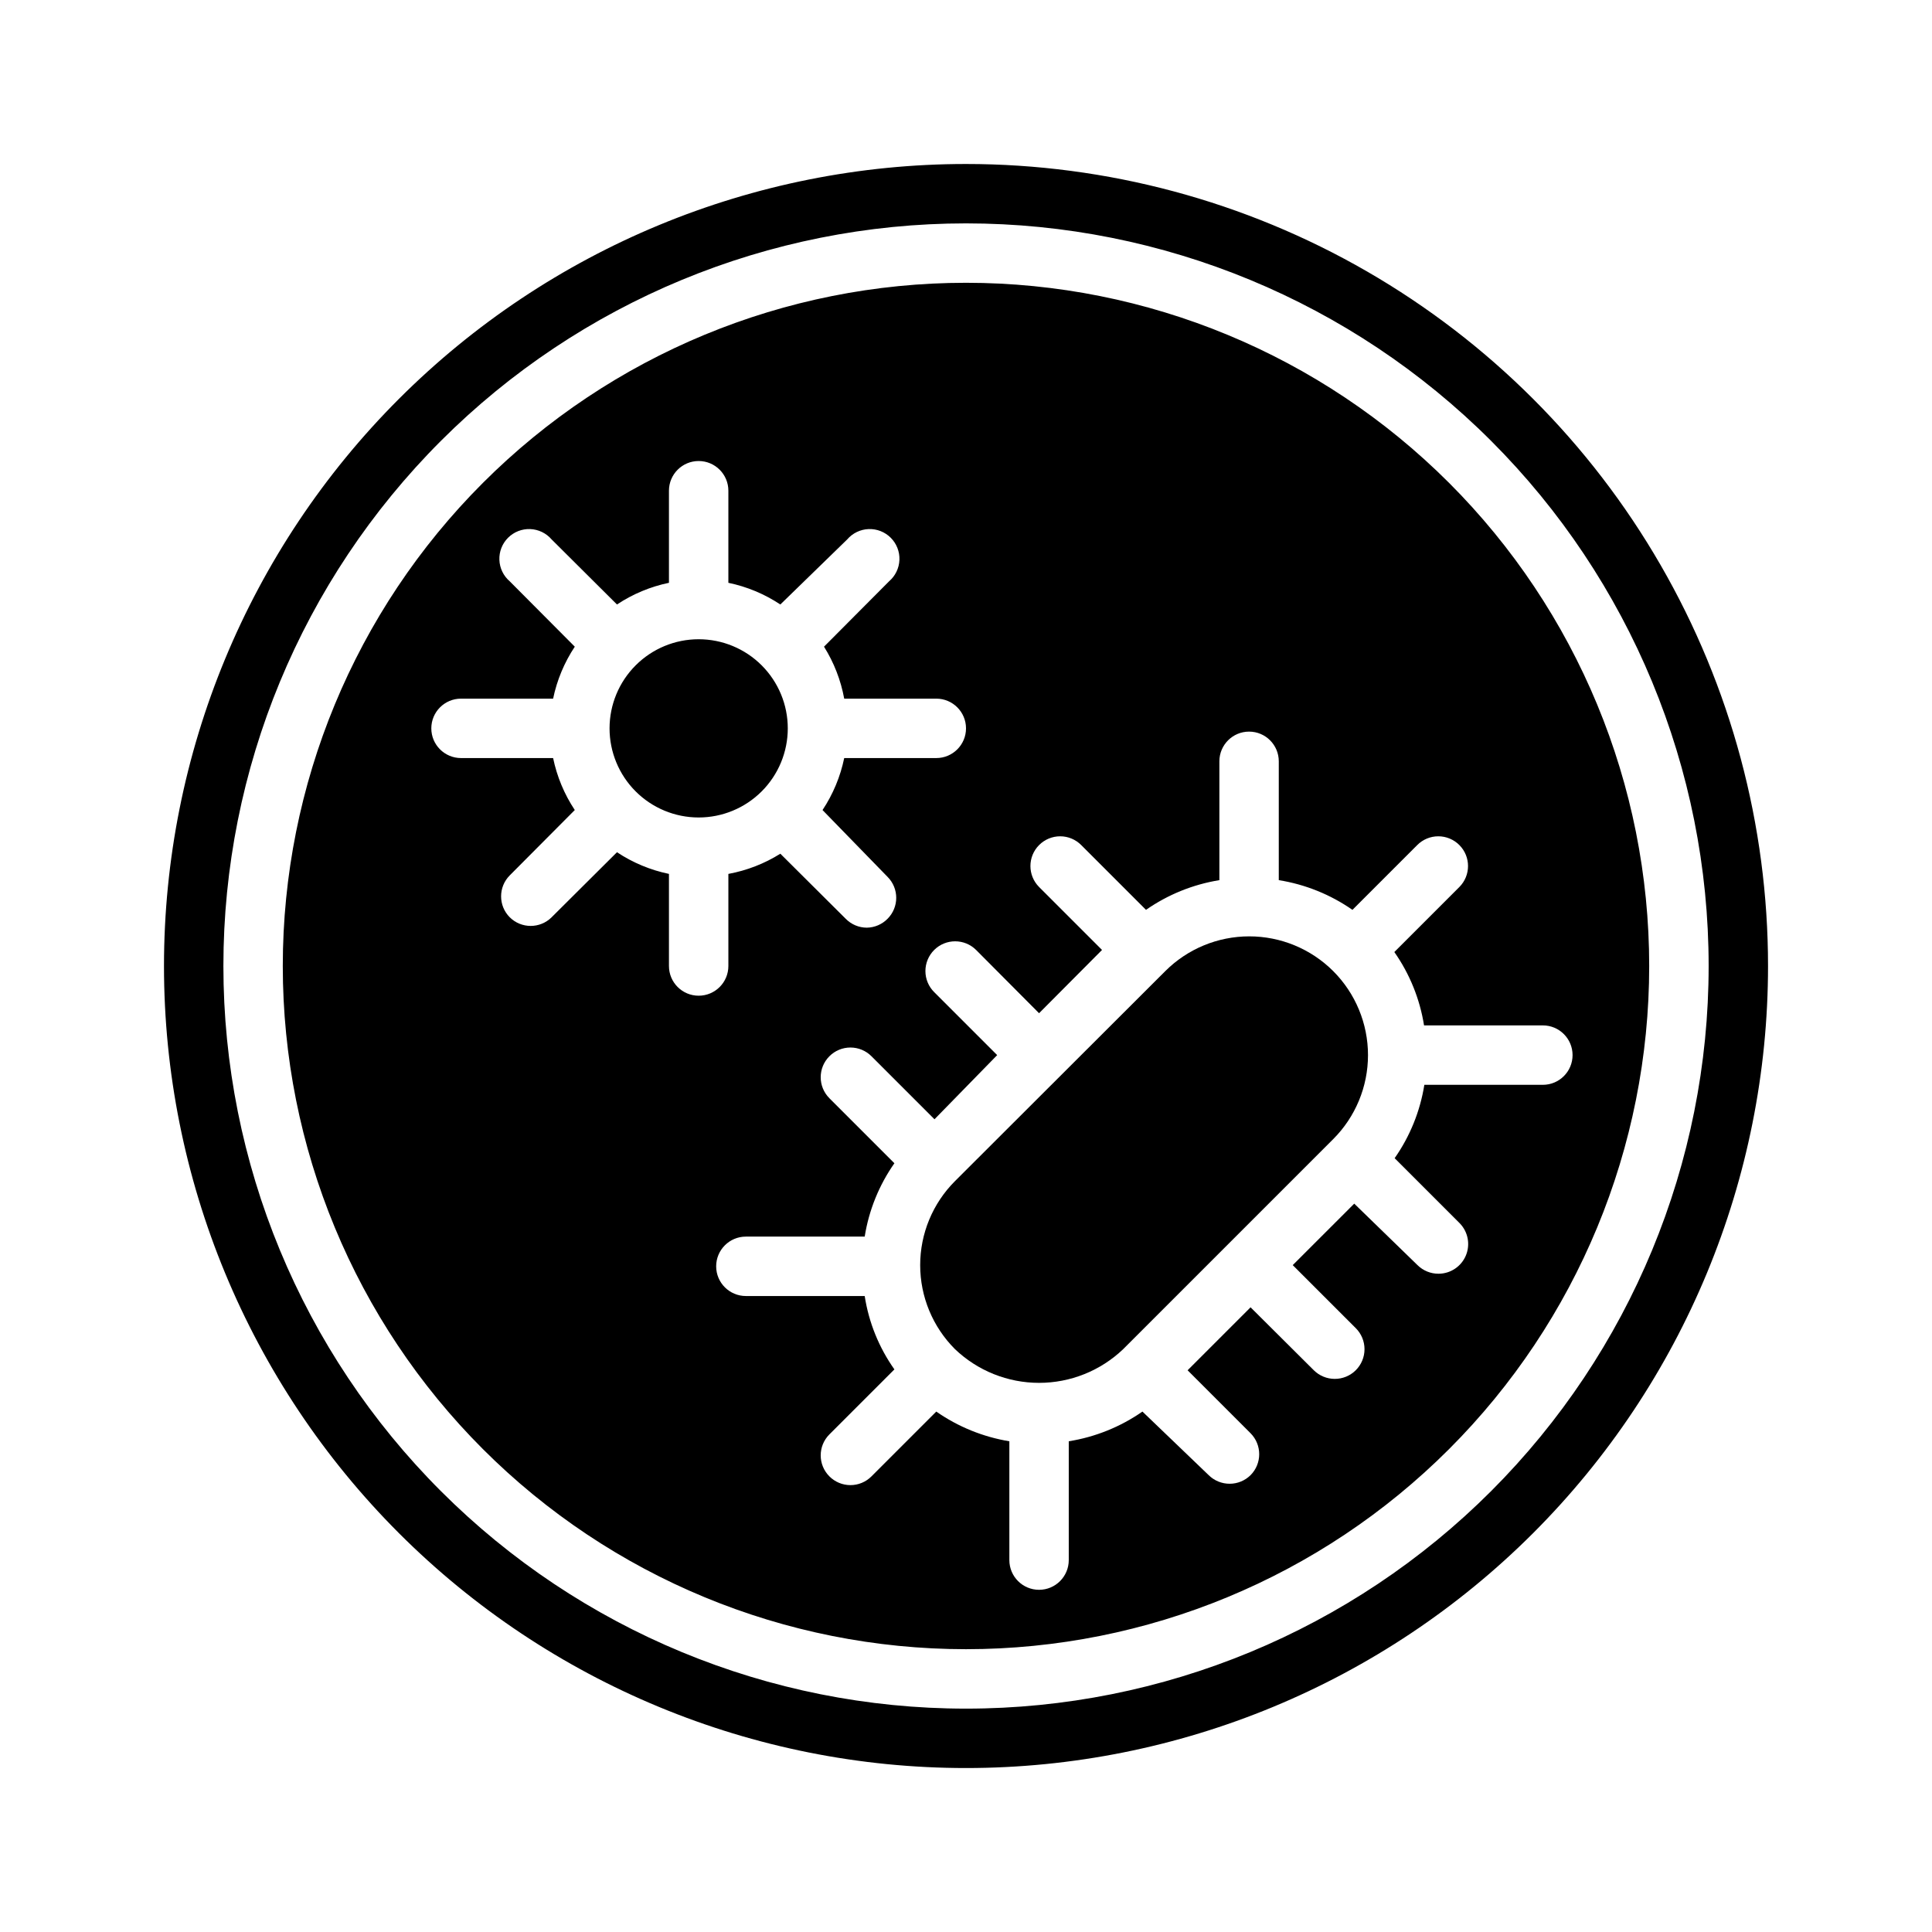
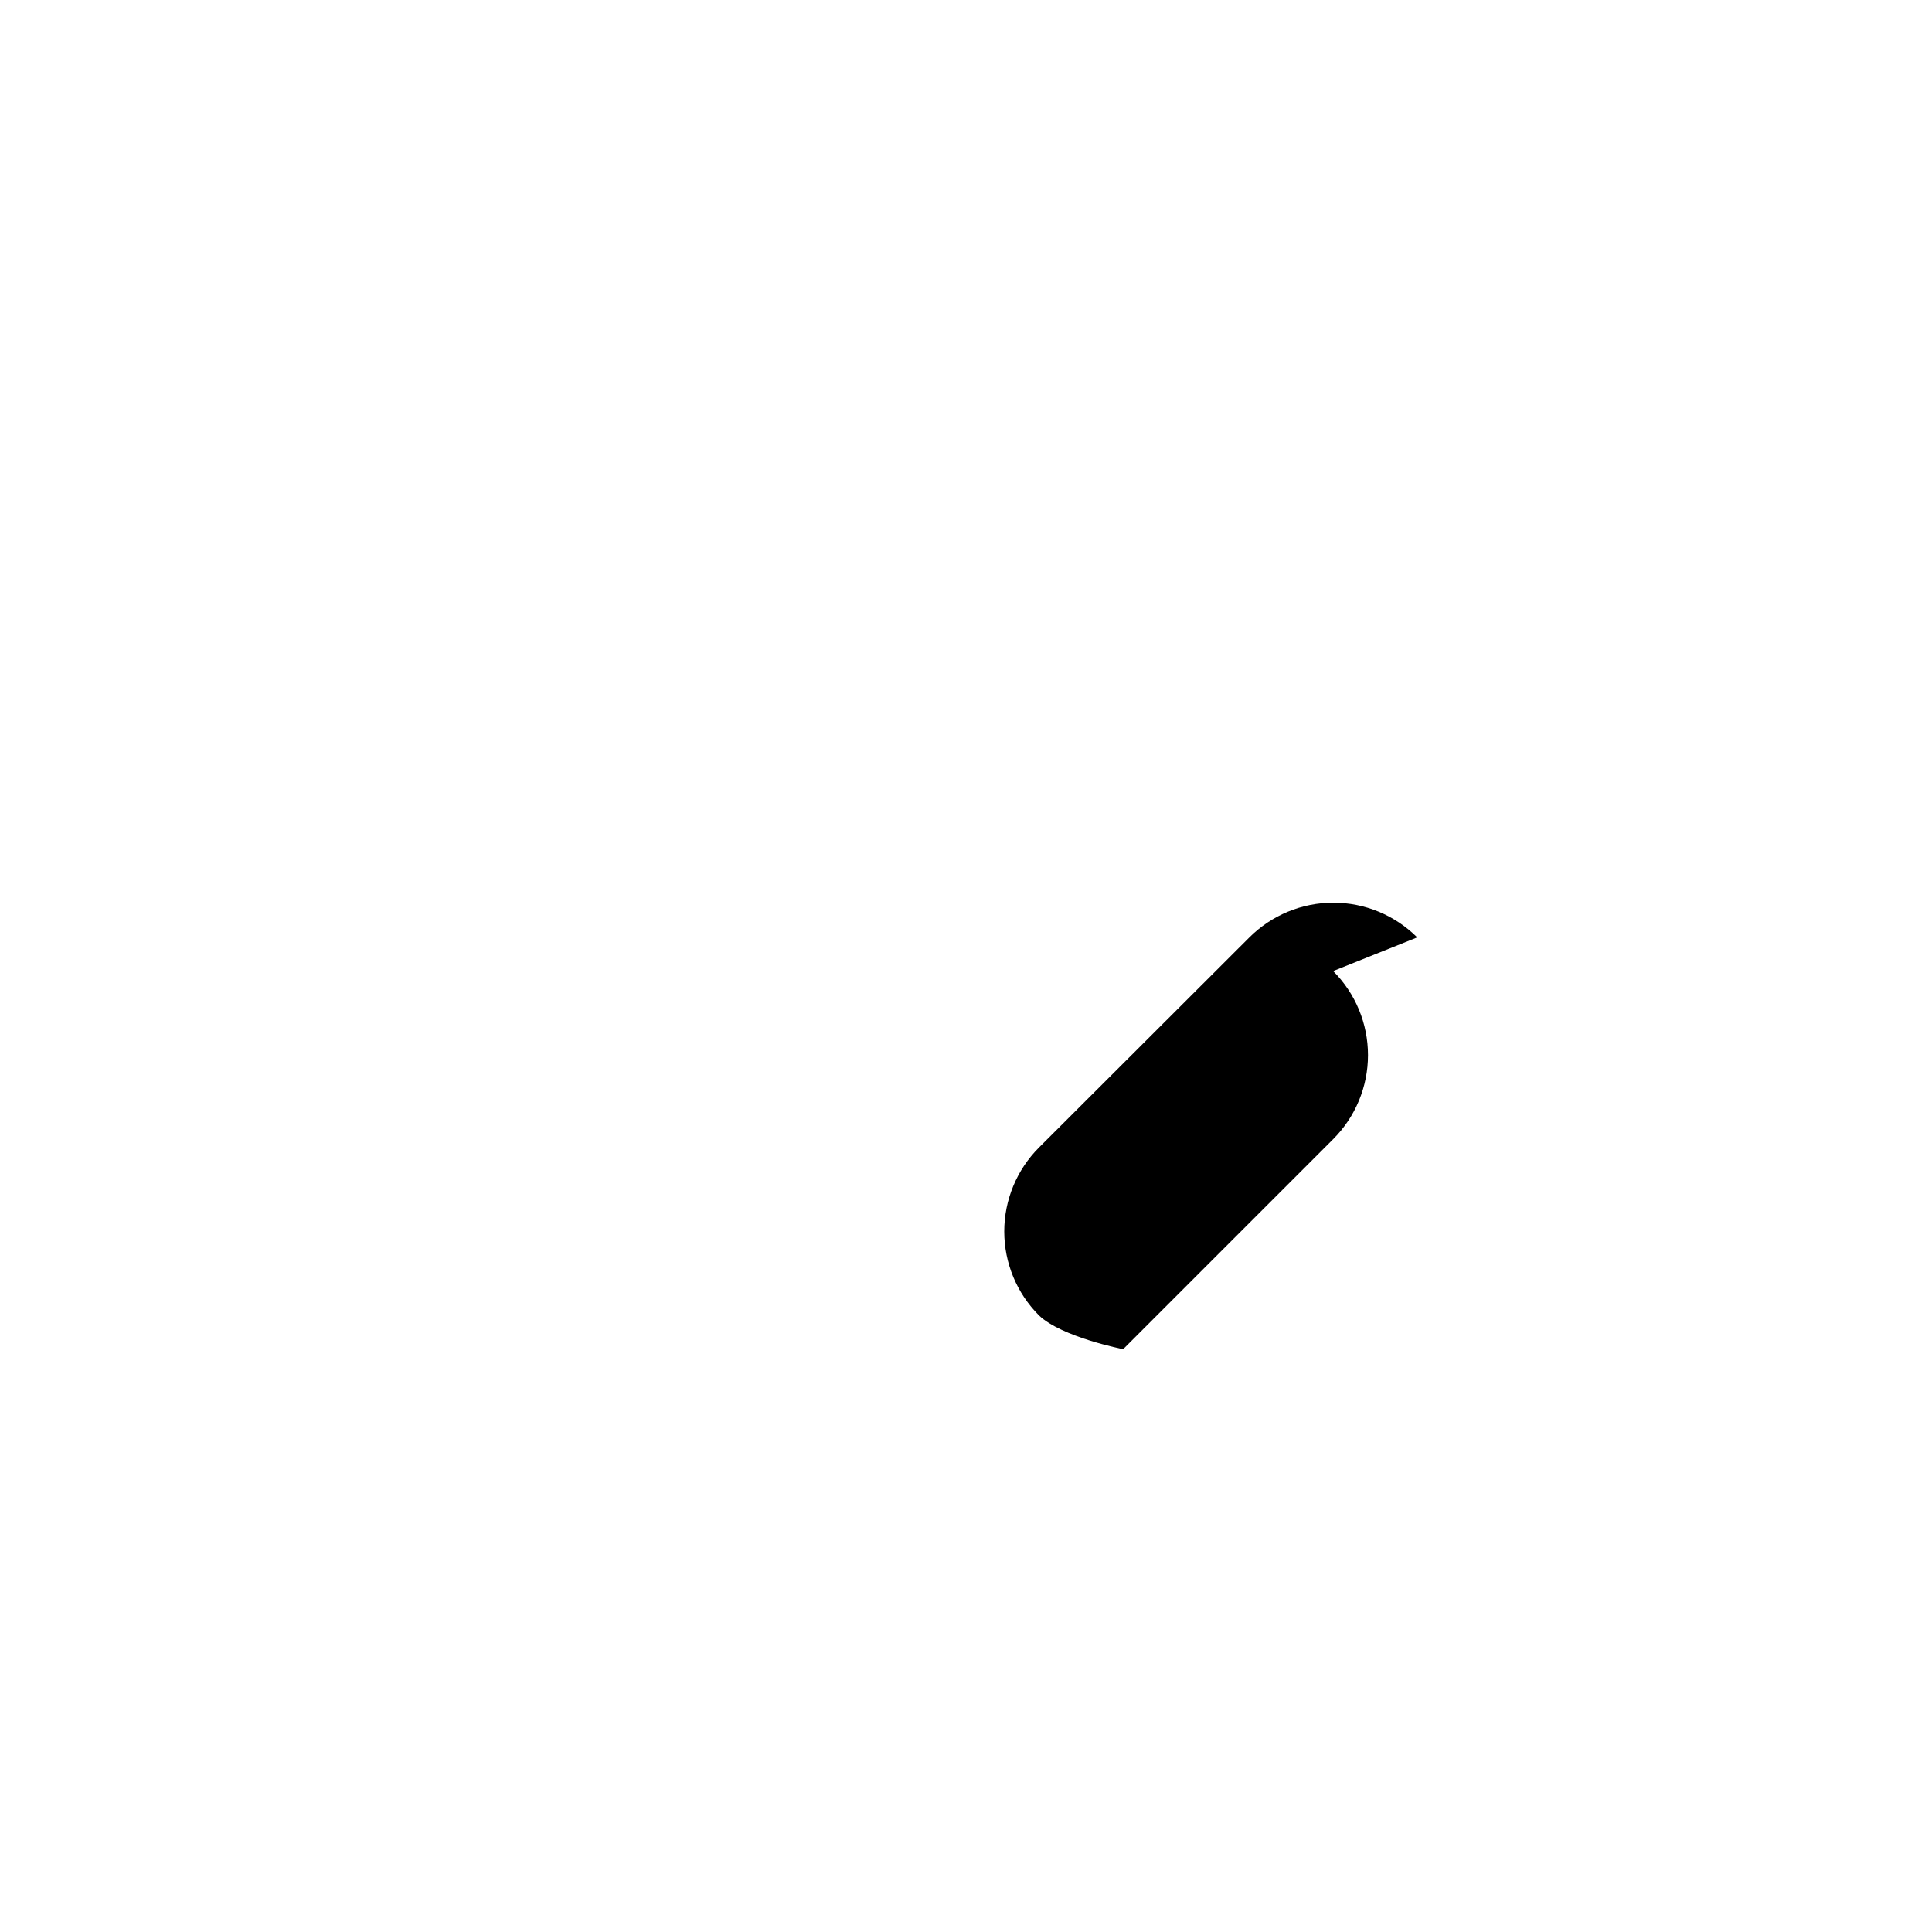
<svg xmlns="http://www.w3.org/2000/svg" fill="#000000" width="800px" height="800px" version="1.1" viewBox="144 144 512 512">
  <g>
-     <path d="m497.3 401.34c5.914 5.906 9.234 13.922 9.234 22.277 0 8.359-3.32 16.371-9.234 22.277l-55.656 55.656c-6.004 5.727-13.98 8.922-22.277 8.922s-16.273-3.195-22.277-8.922c-5.914-5.906-9.234-13.918-9.234-22.277 0-8.355 3.32-16.371 9.234-22.277l55.734-55.656c5.902-5.887 13.898-9.195 22.238-9.195 8.336 0 16.336 3.309 22.238 9.195z" />
-     <path d="m329.15 313.41c-6.262 0-12.27 2.488-16.695 6.918-4.43 4.43-6.918 10.434-6.918 16.699 0 6.262 2.488 12.27 6.918 16.699 4.426 4.426 10.434 6.914 16.695 6.914 6.266 0 12.273-2.488 16.699-6.914 4.43-4.43 6.918-10.438 6.918-16.699 0-6.266-2.488-12.27-6.918-16.699-4.426-4.43-10.434-6.918-16.699-6.918zm0 0c-6.262 0-12.27 2.488-16.695 6.918-4.43 4.43-6.918 10.434-6.918 16.699 0 6.262 2.488 12.27 6.918 16.699 4.426 4.426 10.434 6.914 16.695 6.914 6.266 0 12.273-2.488 16.699-6.914 4.43-4.43 6.918-10.438 6.918-16.699 0-6.266-2.488-12.27-6.918-16.699-4.426-4.43-10.434-6.918-16.699-6.918zm70.852-125.95c-56.371 0-110.43 22.395-150.29 62.254s-62.254 93.922-62.254 150.29c0 56.367 22.395 110.43 62.254 150.29 39.859 39.859 93.922 62.254 150.29 62.254 56.367 0 110.43-22.395 150.29-62.254 39.859-39.859 62.254-93.922 62.254-150.29 0-37.312-9.82-73.965-28.477-106.27-18.652-32.312-45.484-59.141-77.797-77.797-32.309-18.656-68.961-28.477-106.27-28.477zm0 409.34v0.004c-52.195 0-102.25-20.734-139.16-57.645-36.906-36.906-57.641-86.965-57.641-139.16 0-52.195 20.734-102.25 57.641-139.16s86.965-57.641 139.16-57.641c52.191 0 102.25 20.734 139.16 57.641 36.91 36.906 57.645 86.965 57.645 139.16 0 52.191-20.734 102.25-57.645 139.16-36.906 36.91-86.965 57.645-139.16 57.645zm0-377.86c-48.02 0-94.074 19.074-128.03 53.031-33.957 33.953-53.031 80.008-53.031 128.03s19.074 94.07 53.031 128.02c33.953 33.957 80.008 53.031 128.03 53.031s94.07-19.074 128.02-53.031c33.957-33.953 53.031-80.004 53.031-128.02s-19.074-94.074-53.031-128.03c-33.953-33.957-80.004-53.031-128.02-53.031zm-78.723 181.06v-24.406c-4.914-1.02-9.59-2.969-13.773-5.746l-17.32 17.238v0.004c-3.07 3.051-8.027 3.051-11.098 0-3.055-3.07-3.055-8.031 0-11.102l17.238-17.32v0.004c-2.777-4.184-4.727-8.859-5.746-13.777h-24.402c-4.348 0-7.875-3.523-7.875-7.871 0-4.348 3.527-7.875 7.875-7.875h24.402c1.02-4.914 2.969-9.59 5.746-13.773l-17.238-17.32c-1.668-1.426-2.664-3.484-2.746-5.676-0.086-2.191 0.746-4.316 2.297-5.867s3.68-2.387 5.871-2.301c2.191 0.086 4.25 1.078 5.676 2.746l17.32 17.238c4.184-2.777 8.859-4.727 13.773-5.746v-24.402c0-4.348 3.523-7.871 7.871-7.871 4.348 0 7.875 3.523 7.875 7.871v24.402c4.914 1.02 9.59 2.969 13.773 5.746l17.715-17.238c1.426-1.668 3.481-2.66 5.676-2.746 2.191-0.086 4.316 0.75 5.867 2.301 1.551 1.551 2.387 3.676 2.301 5.867-0.086 2.191-1.078 4.25-2.746 5.676l-17.238 17.32c2.637 4.211 4.453 8.887 5.352 13.773h24.402c4.348 0 7.875 3.527 7.875 7.875 0 4.348-3.527 7.871-7.875 7.871h-24.402c-1.02 4.918-2.969 9.594-5.746 13.777l17.238 17.711c3.055 3.07 3.055 8.027 0 11.098-1.453 1.484-3.434 2.332-5.508 2.363-2.106-0.008-4.117-0.859-5.59-2.363l-17.32-17.238c-4.211 2.637-8.887 4.453-13.773 5.352v24.406c0 4.348-3.527 7.871-7.875 7.871-4.348 0-7.871-3.523-7.871-7.871zm231.67 31.488h-31.488 0.004c-1.113 6.992-3.805 13.645-7.871 19.441l17.238 17.238v0.004c2.215 2.258 2.859 5.625 1.641 8.543-1.219 2.918-4.066 4.824-7.231 4.836-2.094 0.016-4.102-0.809-5.59-2.281l-16.766-16.293-16.297 16.293 16.688 16.688h0.004c1.488 1.48 2.328 3.492 2.328 5.59 0 2.102-0.84 4.113-2.328 5.59-1.488 1.473-3.5 2.297-5.59 2.281-2.066-0.008-4.047-0.828-5.512-2.281l-16.766-16.688-16.688 16.688 16.688 16.688c3.051 3.07 3.051 8.031 0 11.102-1.469 1.453-3.445 2.273-5.512 2.281-2.094 0.012-4.106-0.809-5.59-2.281l-17.555-16.848c-5.832 4.059-12.504 6.75-19.523 7.871v31.488c0 4.348-3.523 7.875-7.871 7.875-4.348 0-7.871-3.527-7.871-7.875v-31.488c-6.961-1.145-13.578-3.832-19.367-7.871l-17.16 17.16c-1.477 1.492-3.488 2.332-5.59 2.332-2.098 0-4.109-0.84-5.586-2.332-3.055-3.07-3.055-8.027 0-11.098l17.238-17.238c-4.094-5.785-6.789-12.441-7.871-19.445h-31.488c-4.348 0-7.875-3.523-7.875-7.871 0-4.348 3.527-7.875 7.875-7.875h31.488c1.109-6.992 3.805-13.645 7.871-19.441l-17.238-17.238v-0.004c-3.055-3.07-3.055-8.027 0-11.098 1.477-1.492 3.488-2.328 5.586-2.328 2.102 0 4.113 0.836 5.59 2.328l16.688 16.688 16.613-17.004-16.688-16.688h-0.004c-1.488-1.477-2.328-3.488-2.328-5.59 0-2.098 0.84-4.109 2.328-5.59 3.07-3.051 8.031-3.051 11.102 0l16.688 16.766 16.688-16.766-16.688-16.688c-3.051-3.07-3.051-8.027 0-11.098 1.477-1.492 3.492-2.332 5.59-2.332s4.109 0.84 5.59 2.332l17.16 17.16c5.809-4.051 12.453-6.738 19.445-7.871v-31.488c0-4.348 3.523-7.875 7.871-7.875 4.348 0 7.871 3.527 7.871 7.875v31.488c7.016 1.121 13.691 3.812 19.523 7.871l17.16-17.16c1.477-1.492 3.492-2.332 5.59-2.332 2.098 0 4.109 0.84 5.59 2.332 3.051 3.07 3.051 8.027 0 11.098l-17.238 17.238h-0.004c4.07 5.801 6.762 12.449 7.875 19.445h31.488c4.348 0 7.871 3.523 7.871 7.871 0 4.348-3.523 7.875-7.871 7.875zm-200.18-94.465c0-6.266-2.488-12.27-6.918-16.699-4.426-4.43-10.434-6.918-16.699-6.918-6.262 0-12.27 2.488-16.695 6.918-4.43 4.43-6.918 10.434-6.918 16.699 0 6.262 2.488 12.27 6.918 16.699 4.426 4.426 10.434 6.914 16.695 6.914 6.266 0 12.273-2.488 16.699-6.914 4.43-4.43 6.918-10.438 6.918-16.699zm-23.617-23.617c-6.262 0-12.27 2.488-16.695 6.918-4.43 4.43-6.918 10.434-6.918 16.699 0 6.262 2.488 12.27 6.918 16.699 4.426 4.426 10.434 6.914 16.695 6.914 6.266 0 12.273-2.488 16.699-6.914 4.43-4.43 6.918-10.438 6.918-16.699 0-6.266-2.488-12.27-6.918-16.699-4.426-4.43-10.434-6.918-16.699-6.918zm0 0c-6.262 0-12.27 2.488-16.695 6.918-4.43 4.43-6.918 10.434-6.918 16.699 0 6.262 2.488 12.27 6.918 16.699 4.426 4.426 10.434 6.914 16.695 6.914 6.266 0 12.273-2.488 16.699-6.914 4.43-4.43 6.918-10.438 6.918-16.699 0-6.266-2.488-12.27-6.918-16.699-4.426-4.43-10.434-6.918-16.699-6.918z" />
+     <path d="m497.3 401.34c5.914 5.906 9.234 13.922 9.234 22.277 0 8.359-3.32 16.371-9.234 22.277l-55.656 55.656s-16.273-3.195-22.277-8.922c-5.914-5.906-9.234-13.918-9.234-22.277 0-8.355 3.32-16.371 9.234-22.277l55.734-55.656c5.902-5.887 13.898-9.195 22.238-9.195 8.336 0 16.336 3.309 22.238 9.195z" />
  </g>
</svg>